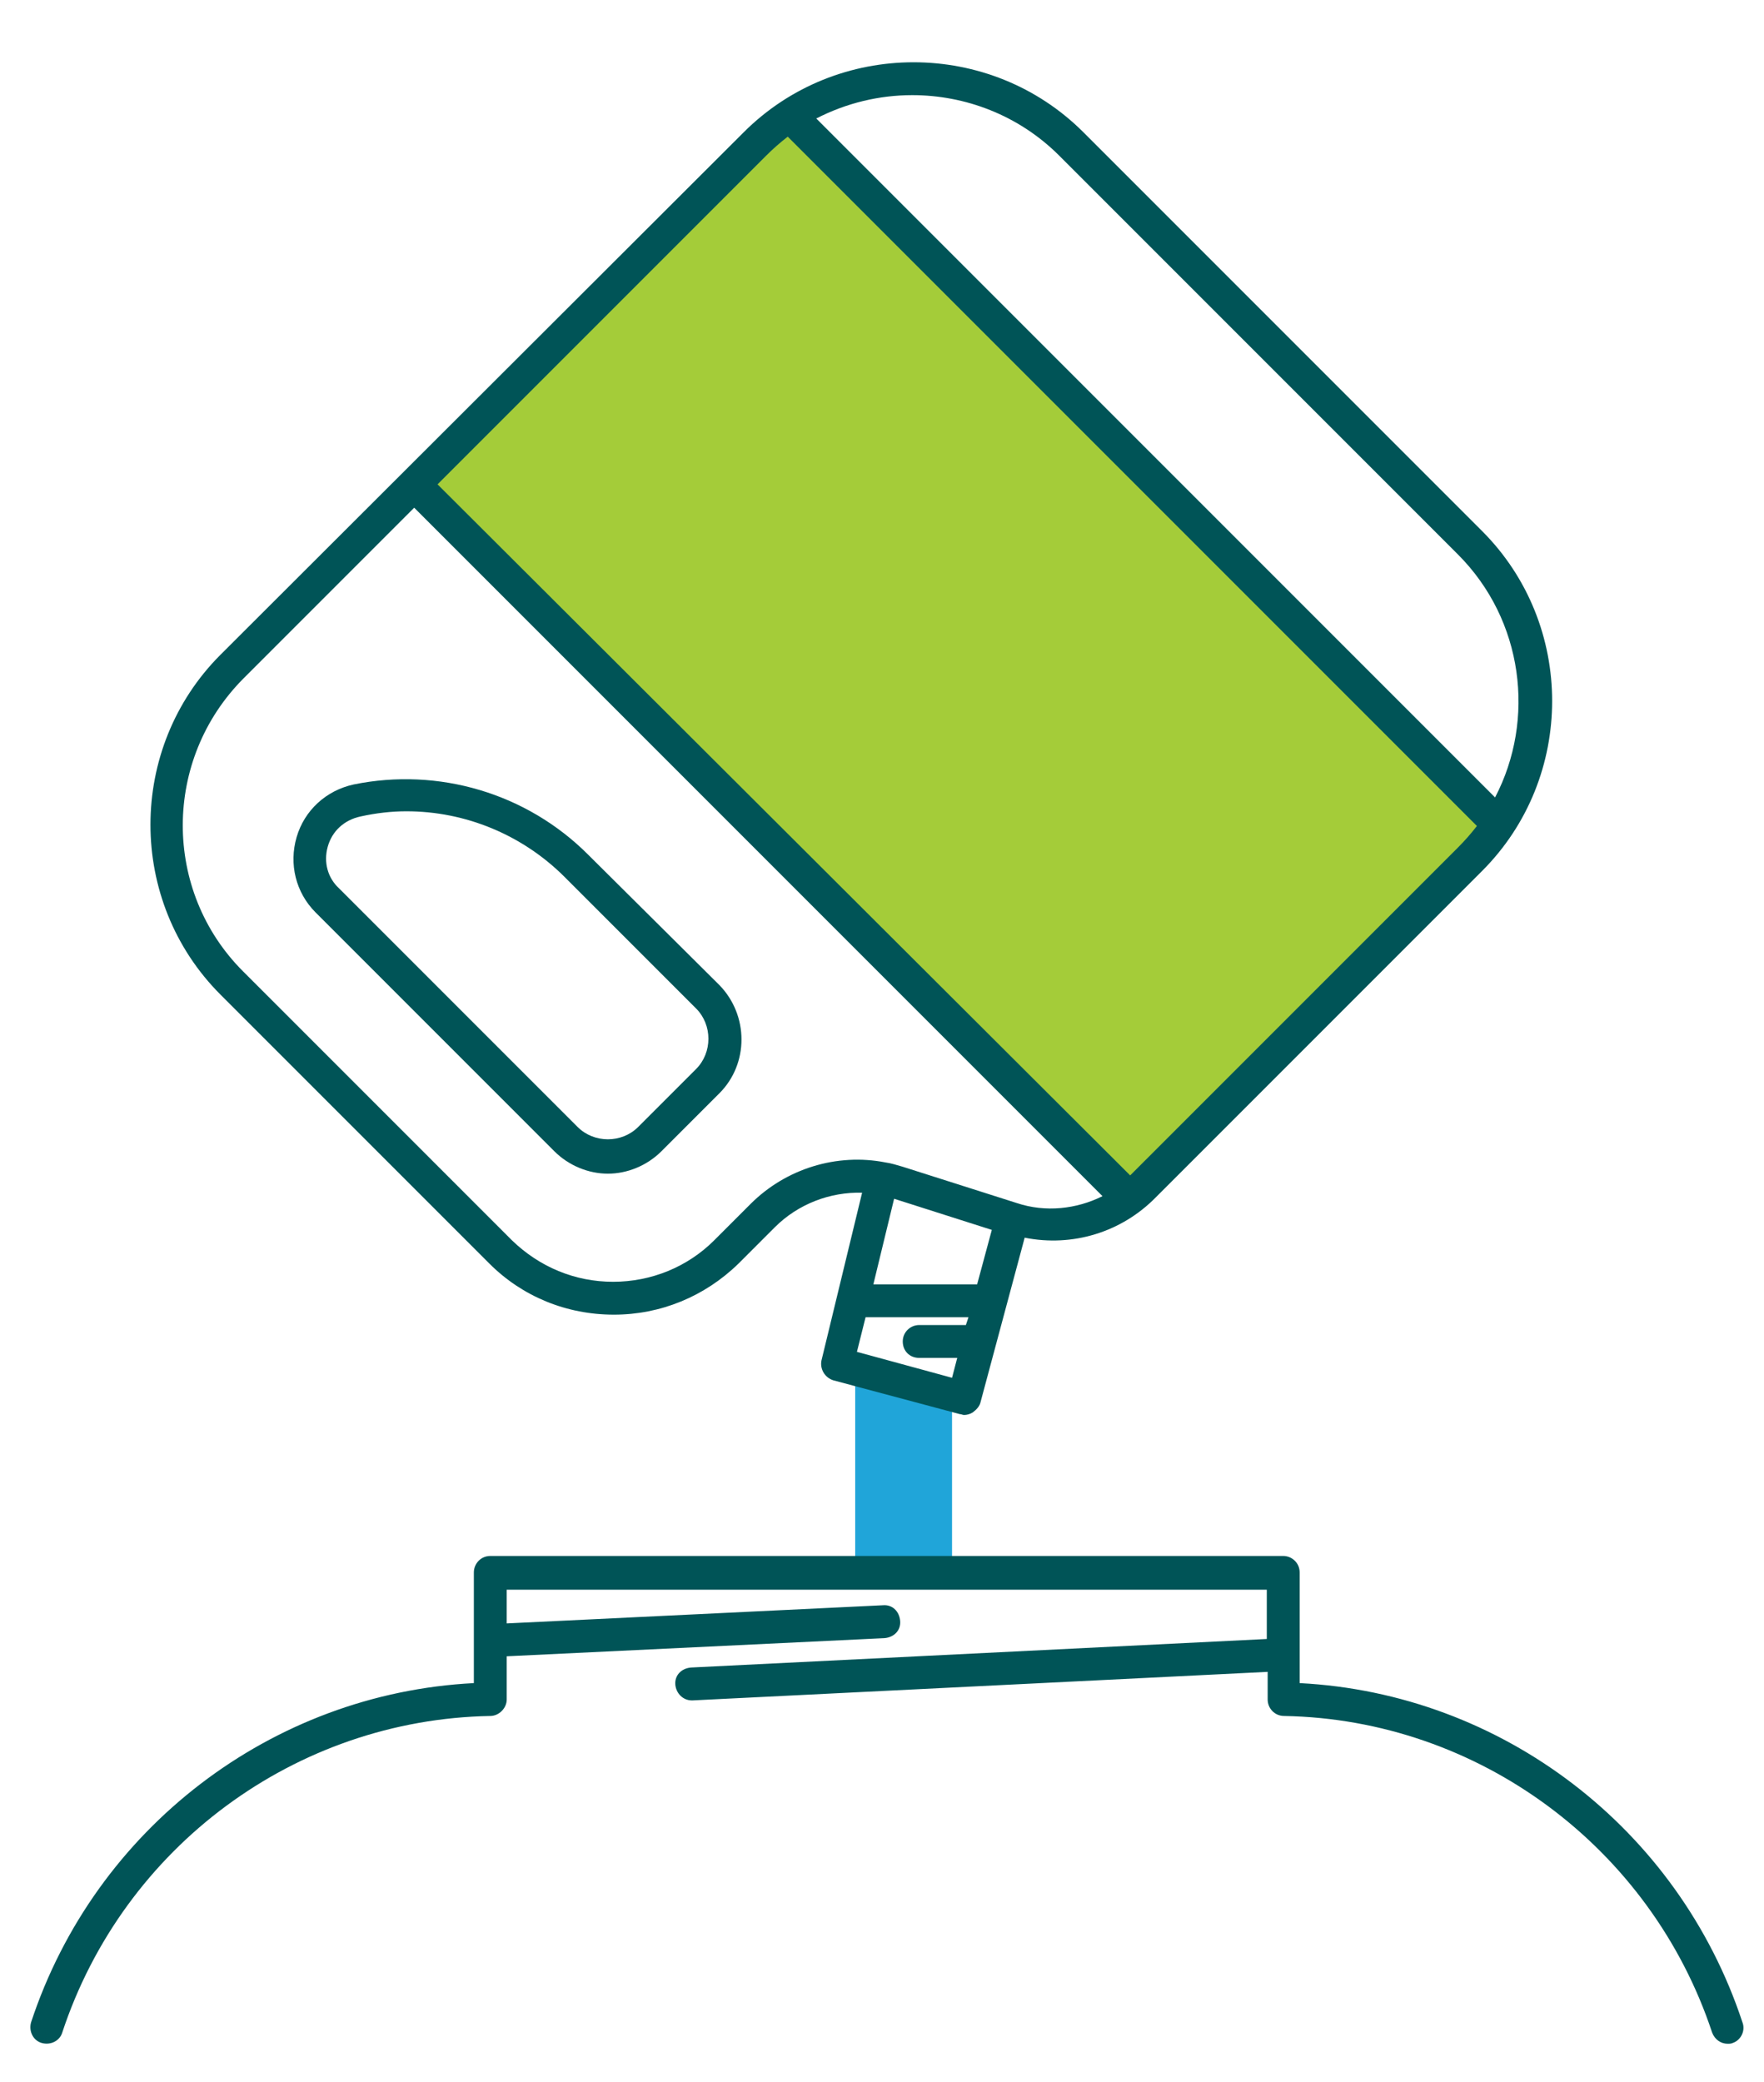
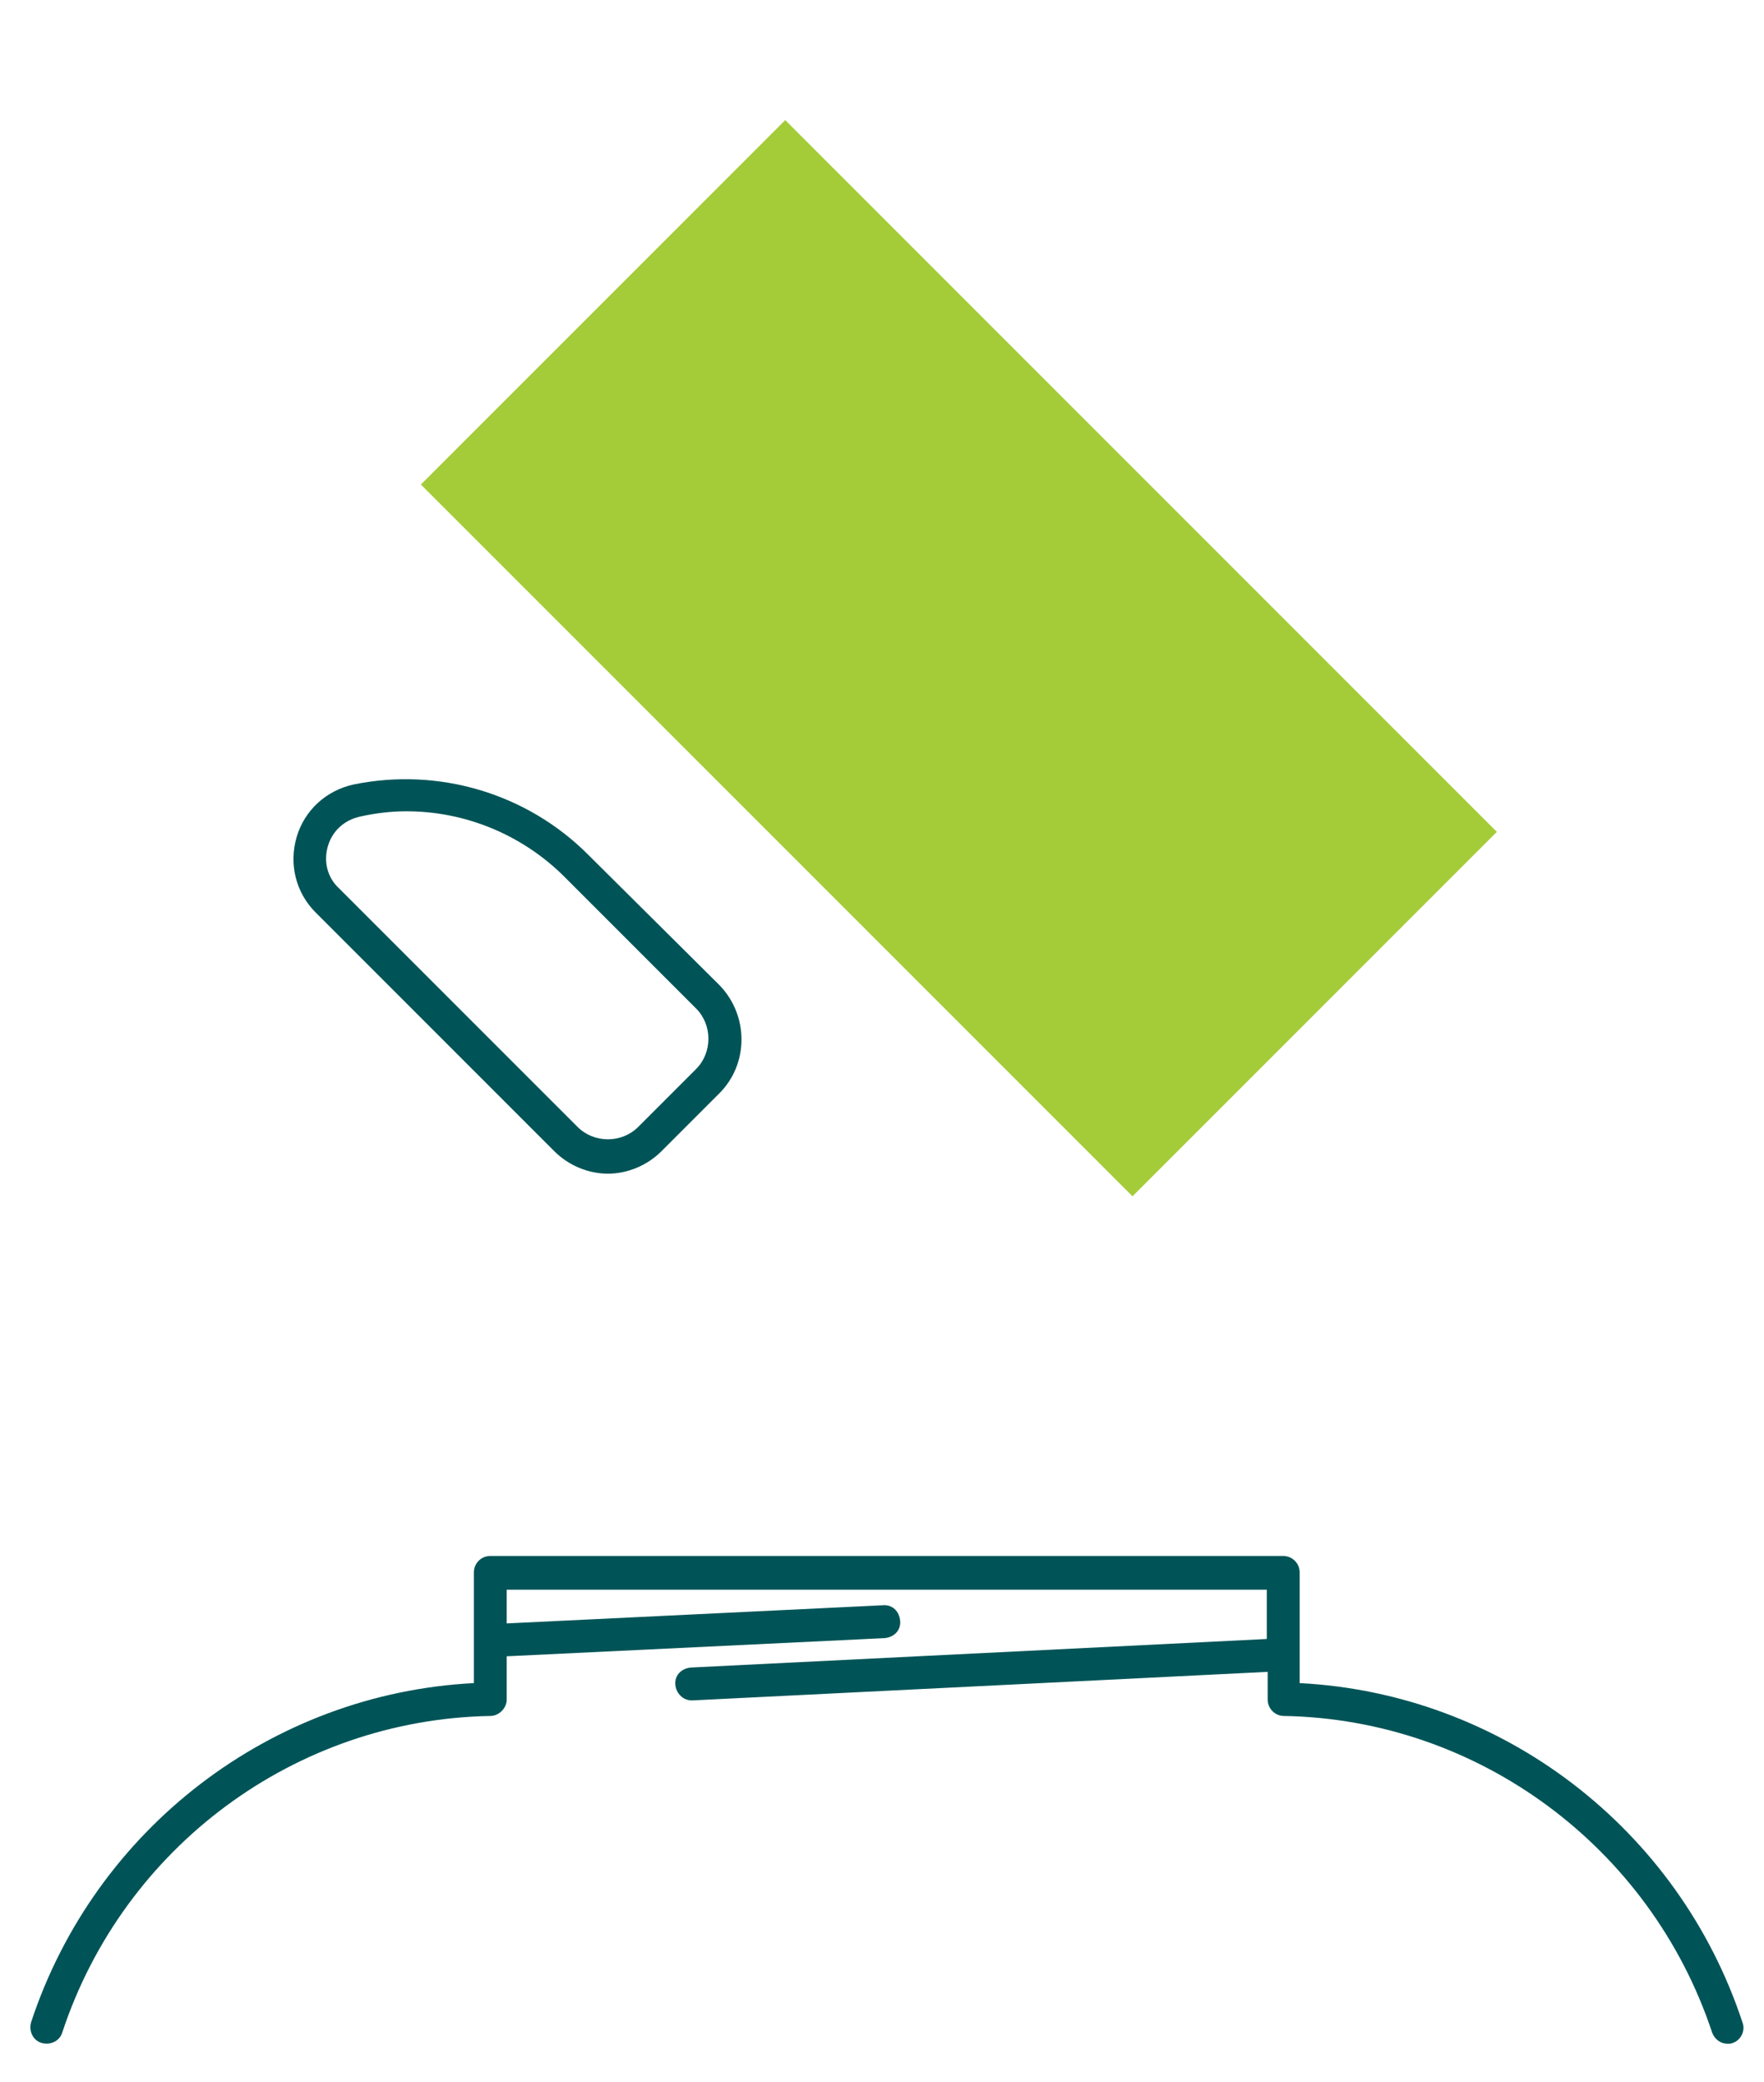
<svg xmlns="http://www.w3.org/2000/svg" version="1.1" id="Capa_1" x="0px" y="0px" viewBox="0 0 204 240.7" style="enable-background:new 0 0 204 240.7;" xml:space="preserve">
  <style type="text/css">
	.st0{fill:#20A5D9;}
	.st1{fill:#A4CC39;}
	.st2{fill:#005457;}
</style>
  <g>
    <g id="_x30_5">
      <g>
-         <polygon class="st0" points="110.1,180.2 110.1,162.9 98.9,159.9 98.9,180.2    " />
        <rect x="81.1" y="17.9" transform="matrix(0.707 -0.707 0.707 0.707 -21.319 100.704)" class="st1" width="59.6" height="116.4" />
        <g>
-           <path class="st2" d="M56.6,146.1c3.8,3.8,8.9,5.9,14.4,5.9c5.4,0,10.5-2.1,14.4-5.9l4.2-4.2c2.7-2.7,6.4-4.1,10.1-4l-4.7,19.4      c-0.2,1,0.4,2,1.4,2.3l14.6,3.9c0.2,0,0.3,0.1,0.5,0.1c0.3,0,0.7-0.1,1-0.3c0.4-0.3,0.8-0.7,0.9-1.2l5.1-19      c5.5,1.1,11.2-0.6,15.2-4.7l37.7-37.7c10.8-10.8,10.8-28.5,0-39.3l-46.1-46.1c-10.8-10.8-28.5-10.8-39.3,0L25.5,75.7      c-10.8,10.8-10.8,28.5,0,39.3L56.6,146.1z M111.7,153.2l-5.4,0h0c-1,0-1.9,0.8-1.9,1.9c0,1.1,0.8,1.9,1.9,1.9l4.4,0l-0.6,2.3      l-11-3l1-4l11.9,0L111.7,153.2L111.7,153.2z M113,148.5l-12,0l2.4-9.9l11.3,3.6L113,148.5z M105.5,11c6.1,0,12.3,2.3,17,7      l46.1,46.1c7.6,7.6,9,19.1,4.3,28.1L94.4,13.7C97.9,11.9,101.7,11,105.5,11z M88.6,18c0.8-0.8,1.6-1.5,2.5-2.2l79.7,79.7      c-0.7,0.9-1.4,1.7-2.2,2.5l-37.7,37.7c-0.1,0.1-0.1,0.1-0.2,0.2L50.6,56L88.6,18z M28.2,78.4l19.7-19.7l79.6,79.6      c-3,1.5-6.6,1.9-9.9,0.8l-13.2-4.2c-0.7-0.2-1.3-0.4-2-0.5c0,0,0,0,0,0c0,0,0,0,0,0c-5.6-1.1-11.5,0.7-15.6,4.8l-4.2,4.2      c-3.1,3.1-7.3,4.8-11.7,4.8c-4.4,0-8.5-1.7-11.7-4.8l-31.1-31.1C18.8,103,18.8,87.8,28.2,78.4L28.2,78.4z" />
-           <path class="st2" d="M64.1,133.1c1.7,1.7,4,2.6,6.2,2.6s4.5-0.9,6.2-2.6l6.7-6.7c3.4-3.4,3.4-9,0-12.5L68,98.8      c-7.1-7.1-17.3-10.1-27.1-8.1c-3.2,0.7-5.7,3-6.6,6.1c-0.9,3.1-0.1,6.4,2.2,8.7L64.1,133.1L64.1,133.1z M37.9,97.9      c0.5-1.8,1.9-3.1,3.8-3.5c1.8-0.4,3.6-0.6,5.3-0.6c6.8,0,13.4,2.7,18.3,7.6l15.2,15.2c1.9,1.9,1.9,5.1,0,7l-6.7,6.7      c-1.9,1.9-5.1,1.9-7,0l-27.6-27.6C37.9,101.5,37.4,99.7,37.9,97.9L37.9,97.9z" />
+           <path class="st2" d="M64.1,133.1c1.7,1.7,4,2.6,6.2,2.6s4.5-0.9,6.2-2.6l6.7-6.7c3.4-3.4,3.4-9,0-12.5L68,98.8      c-7.1-7.1-17.3-10.1-27.1-8.1c-3.2,0.7-5.7,3-6.6,6.1c-0.9,3.1-0.1,6.4,2.2,8.7L64.1,133.1L64.1,133.1M37.9,97.9      c0.5-1.8,1.9-3.1,3.8-3.5c1.8-0.4,3.6-0.6,5.3-0.6c6.8,0,13.4,2.7,18.3,7.6l15.2,15.2c1.9,1.9,1.9,5.1,0,7l-6.7,6.7      c-1.9,1.9-5.1,1.9-7,0l-27.6-27.6C37.9,101.5,37.4,99.7,37.9,97.9L37.9,97.9z" />
          <path class="st2" d="M201.5,233.8c-7.4-22.4-27.8-38-51.2-39.2v-12.8c0-1.1-0.9-1.9-1.9-1.9H56.7c-1.1,0-1.9,0.9-1.9,1.9v12.8      c-23.4,1.2-43.8,16.8-51.2,39.2c-0.3,1,0.2,2.1,1.2,2.4c1,0.3,2.1-0.2,2.4-1.2c7.1-21.5,27-36.2,49.5-36.6c1,0,1.9-0.9,1.9-1.9      v-5l43.7-2.1c1.1-0.1,1.9-0.9,1.8-2c-0.1-1.1-0.9-1.9-2-1.8l-43.5,2.1v-3.9h87.9v5.7l-66.6,3.3c-1.1,0.1-1.9,0.9-1.8,2      c0.1,1,0.9,1.8,1.9,1.8c0,0,0.1,0,0.1,0l66.5-3.3v3.2c0,1,0.8,1.9,1.9,1.9c22.5,0.4,42.4,15.2,49.5,36.6c0.3,0.8,1,1.3,1.8,1.3      c0.2,0,0.4,0,0.6-0.1C201.3,235.9,201.9,234.8,201.5,233.8L201.5,233.8z" />
        </g>
      </g>
    </g>
  </g>
</svg>